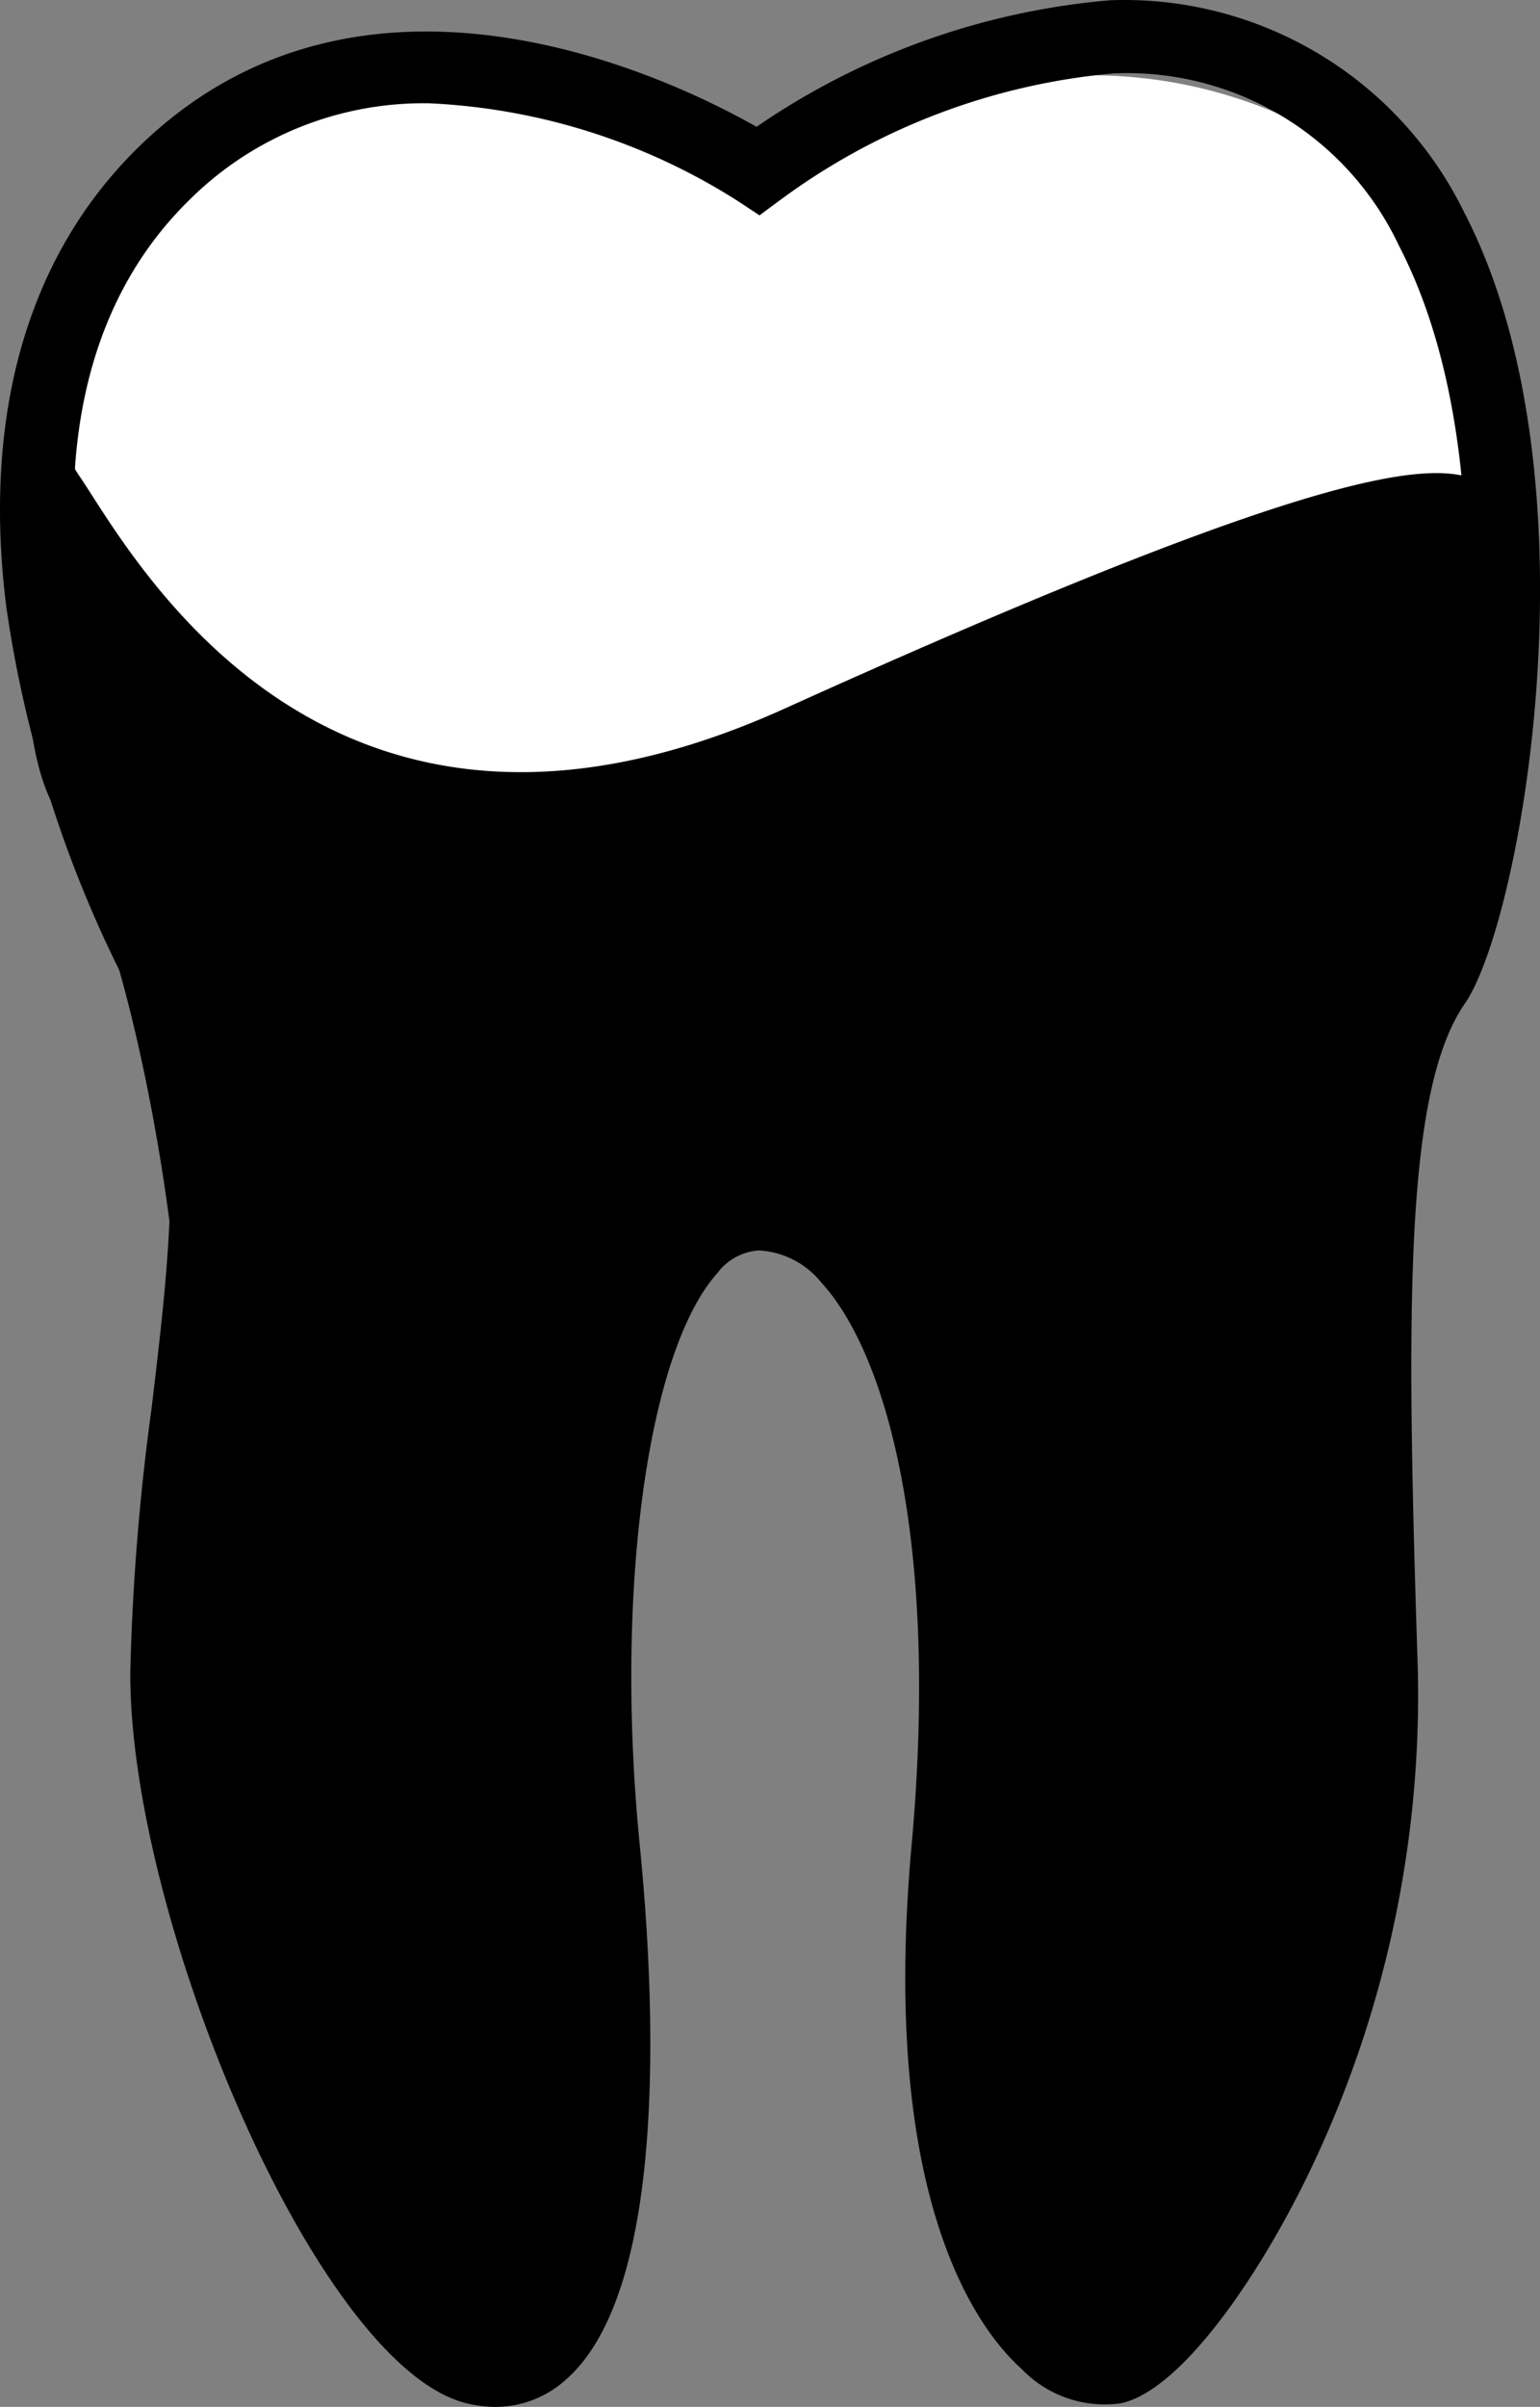
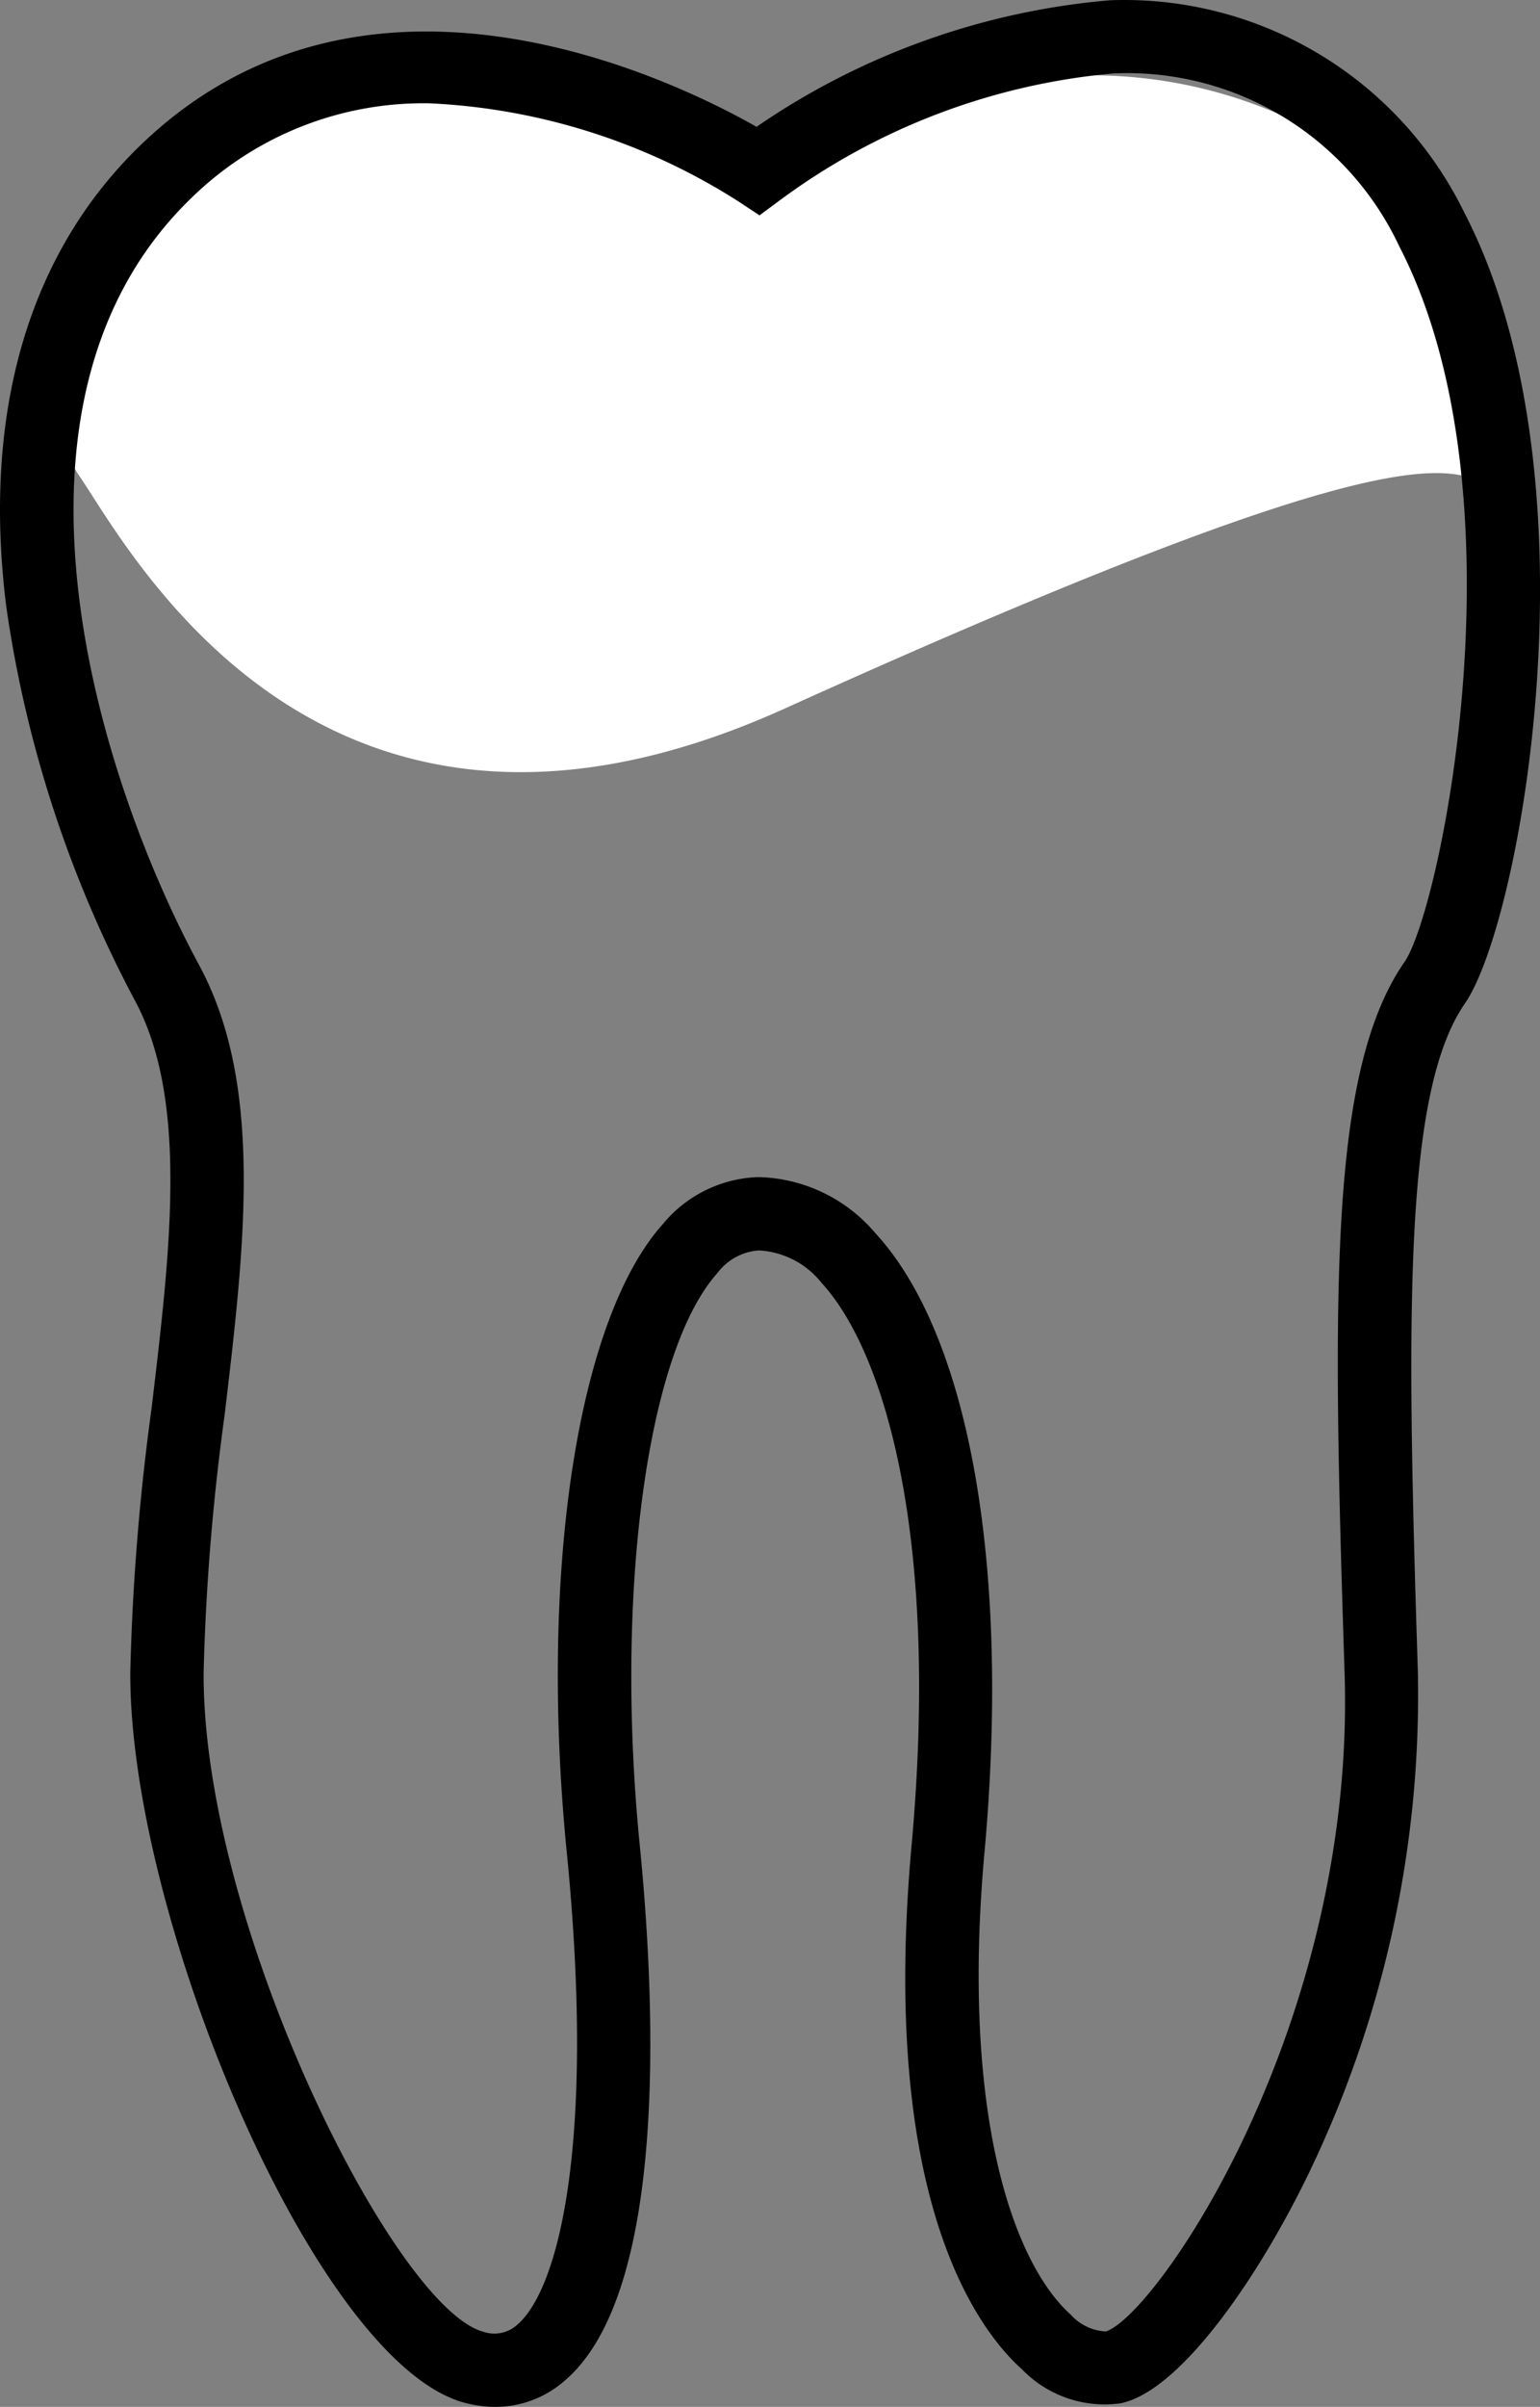
<svg xmlns="http://www.w3.org/2000/svg" id="f239d8d1-0c32-4811-b5e0-5a50798f6c65" data-name="aec2f7e5-b184-4bda-9cce-ac24efc306a3" viewBox="0 0 42.018 65.629">
  <rect x="0" y="0" width="42.018" height="65.629" fill="#808080" stroke="none" />
  <g id="ea2e779d-ad9f-49eb-a729-b43da7246bc5" data-name="bf6fb5a5-5692-4e7e-8759-624a23301a3e">
    <g id="f33bbde6-461b-4fe5-826d-9c50176c73db" data-name="b08651f0-5c84-4156-8879-59afc9c4a663">
      <g id="e358414b-6268-4e9e-baf5-57a85d0193c8" data-name="f8d09a59-2679-43bb-b029-08159a87a01b">
        <g id="b93b0f0d-f435-4be6-a327-626cb08735da" data-name="b072319e-1815-42e6-a677-bd125967464c">
-           <path d="M1.085,11.015C.24,15.999,37.624,12.884,39.318,13.19s1.065-5.654-2.056-8.303A13,13,0,0,0,26.574,2.305a22.835,22.835,0,0,0-5.907,2.581L12.789,2.305s-7.373.975-9.144,2.581S-.607,18.517,1.547,22.13,4.745,33.473,4.813,35.224s-.827,15.98,1.561,20.561,6.056,10.123,7.358,9.15,2.056-3.142,2.264-5.262.13-8.982,0-10.373,1.415-15.886,4.078-15.611a6.194,6.194,0,0,1,5.269,5.998c.079,3.211-.489,14.526,0,16.096s3.2,10.293,5.565,9.15,4.855-7.594,5.495-10.21.575-10.765.86-13.897.119-10.847,1.434-13.273S40.661,15.14,40.71,12.234" transform="translate(0 0.007)" />
-         </g>
+           </g>
        <g id="e380ec04-56ad-40be-8d0f-6c4eb3373300" data-name="b89c2931-e74c-4bc9-b9dc-f40923171915">
          <path d="M2.146,12.943C3.5,14.901,8.741,25.042,21.407,19.315S38.134,12.64,39.804,12.943s1.05-5.529-2.028-8.119A12.906,12.906,0,0,0,27.234,2.3a22.623,22.623,0,0,0-5.826,2.524L13.636,2.3s-7.273.954-9.02,2.524S.792,10.986,2.146,12.943Z" transform="translate(0 0.007)" style="fill:#fff" />
        </g>
        <g id="e7d969de-49f6-4fbf-92f9-d80e5979ab9a" data-name="bf41747e-d321-4f91-b569-d8f923028d47">
          <g id="f6a257a5-96eb-4b8a-8ffc-01868c8bc2ec" data-name="a85c65ba-ca5e-412d-854e-6ab4a3b28c64">
            <path d="M13.517,65.622a3.272,3.272,0,0,1-.821-.108v.001c-4.077-1.053-9.178-13.269-9.141-19.94a64.284,64.284,0,0,1,.584-7.208c.514-4.317,1-8.395-.463-11.102A32.698,32.698,0,0,1,.169,16.519C-.49,11.228.788,6.872,3.864,3.923,9.969-1.931,18.347,2.148,20.642,3.451A20.004,20.004,0,0,1,30.291,0,10.324,10.324,0,0,1,39.95,5.784c3.745,7.224,1.56,19.343.018,21.573-1.667,2.408-1.597,8.479-1.283,18.191a30.022,30.022,0,0,1-2.95,13.65c-1.399,2.91-3.537,5.995-5.158,6.326a3.139,3.139,0,0,1-2.69-.923c-1.198-1.072-3.893-4.61-3.015-14.292.771-8.503-.764-13.497-2.457-15.336a2.343,2.343,0,0,0-1.702-.884h-.015a1.544,1.544,0,0,0-1.122.614c-1.915,2.134-2.808,8.692-2.121,15.597.439,4.423.759,12.201-2.039,14.6A2.864,2.864,0,0,1,13.517,65.622ZM11.72,2.81A9.056,9.056,0,0,0,5.247,5.367c-5.788,5.55-2.605,15.778.188,20.946C7.2,29.579,6.678,33.962,6.125,38.604a62.835,62.835,0,0,0-.569,6.982c-.038,6.868,5.215,17.364,7.641,17.99v.001a.929.929,0,0,0,.916-.195c1.119-.958,2.143-4.907,1.351-12.884-.761-7.651.293-14.535,2.624-17.13A3.51,3.51,0,0,1,20.68,32.09h.032a4.304,4.304,0,0,1,3.172,1.528c2.57,2.791,3.684,9.098,2.978,16.872-.65,7.171.79,11.221,2.356,12.62a1.369,1.369,0,0,0,.956.455c1.392-.46,6.821-8.369,6.512-17.953-.336-10.391-.426-16.415,1.637-19.393.98-1.417,3.35-12.767-.148-19.515a8.198,8.198,0,0,0-7.808-4.708A17.976,17.976,0,0,0,21.284,5.45l-.561.415-.585-.386A17.139,17.139,0,0,0,11.72,2.81Z" transform="translate(0 0.007)" style="fill:#000001" />
          </g>
        </g>
      </g>
    </g>
  </g>
</svg>